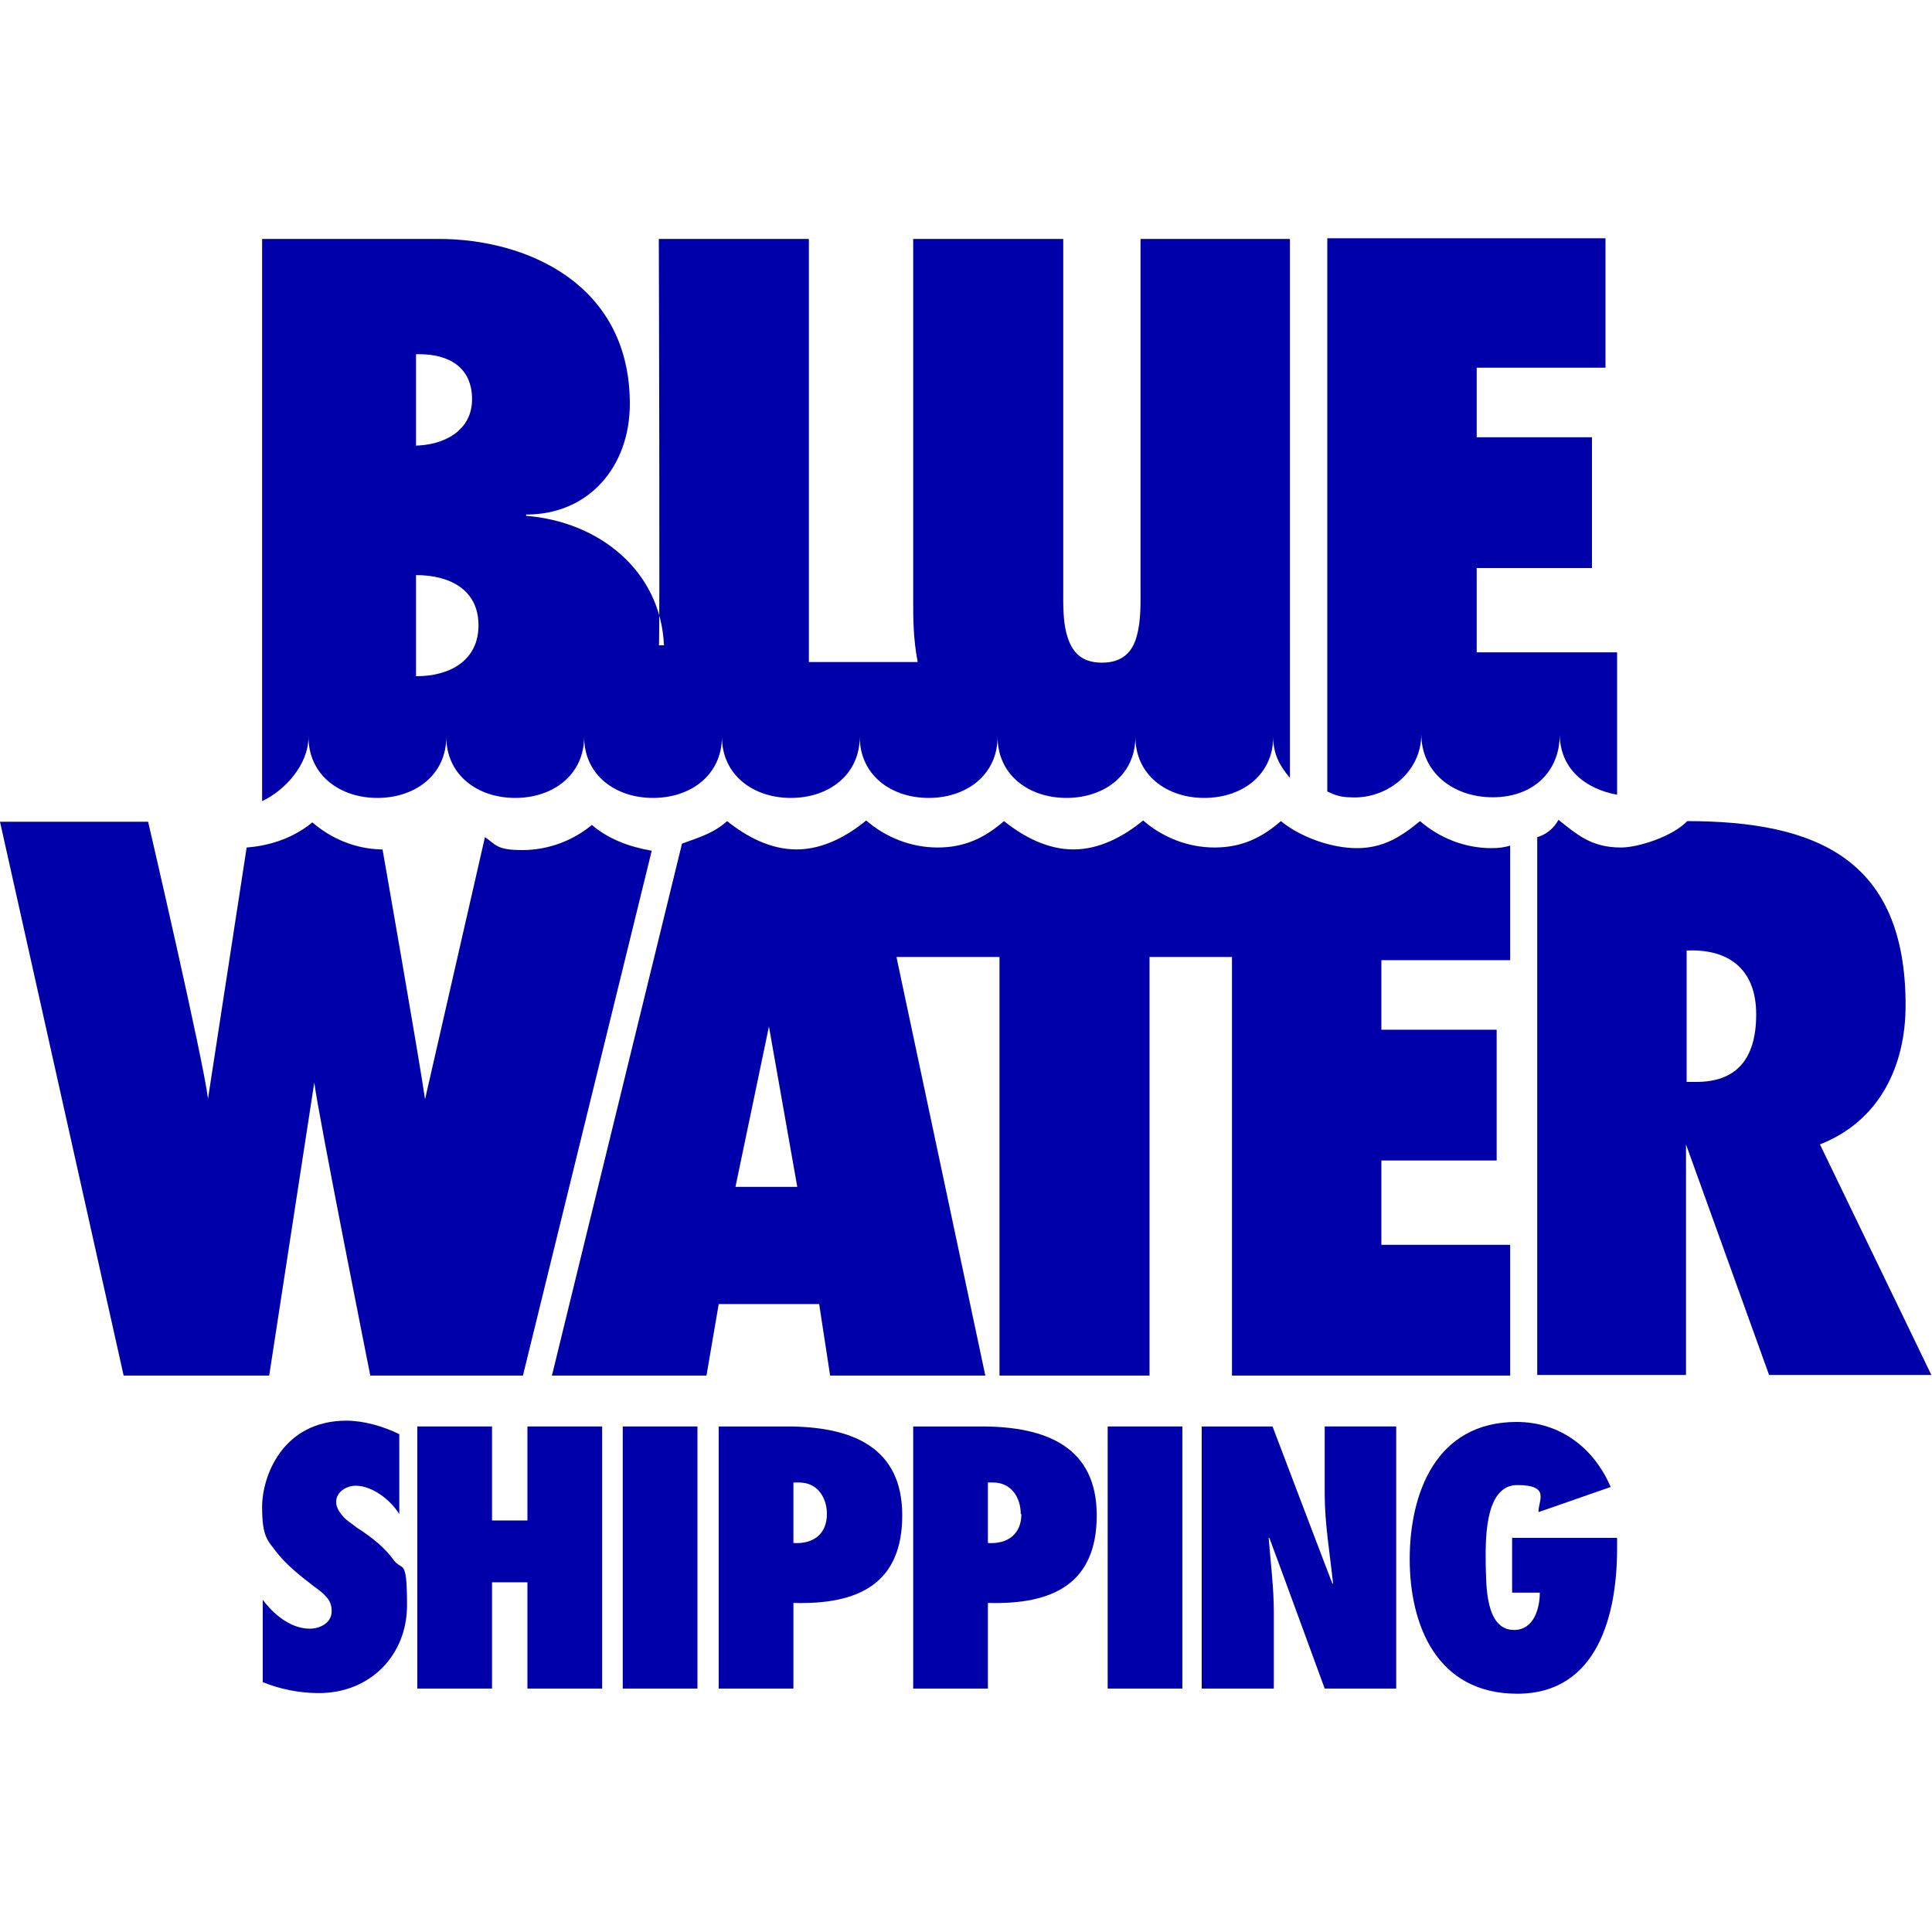
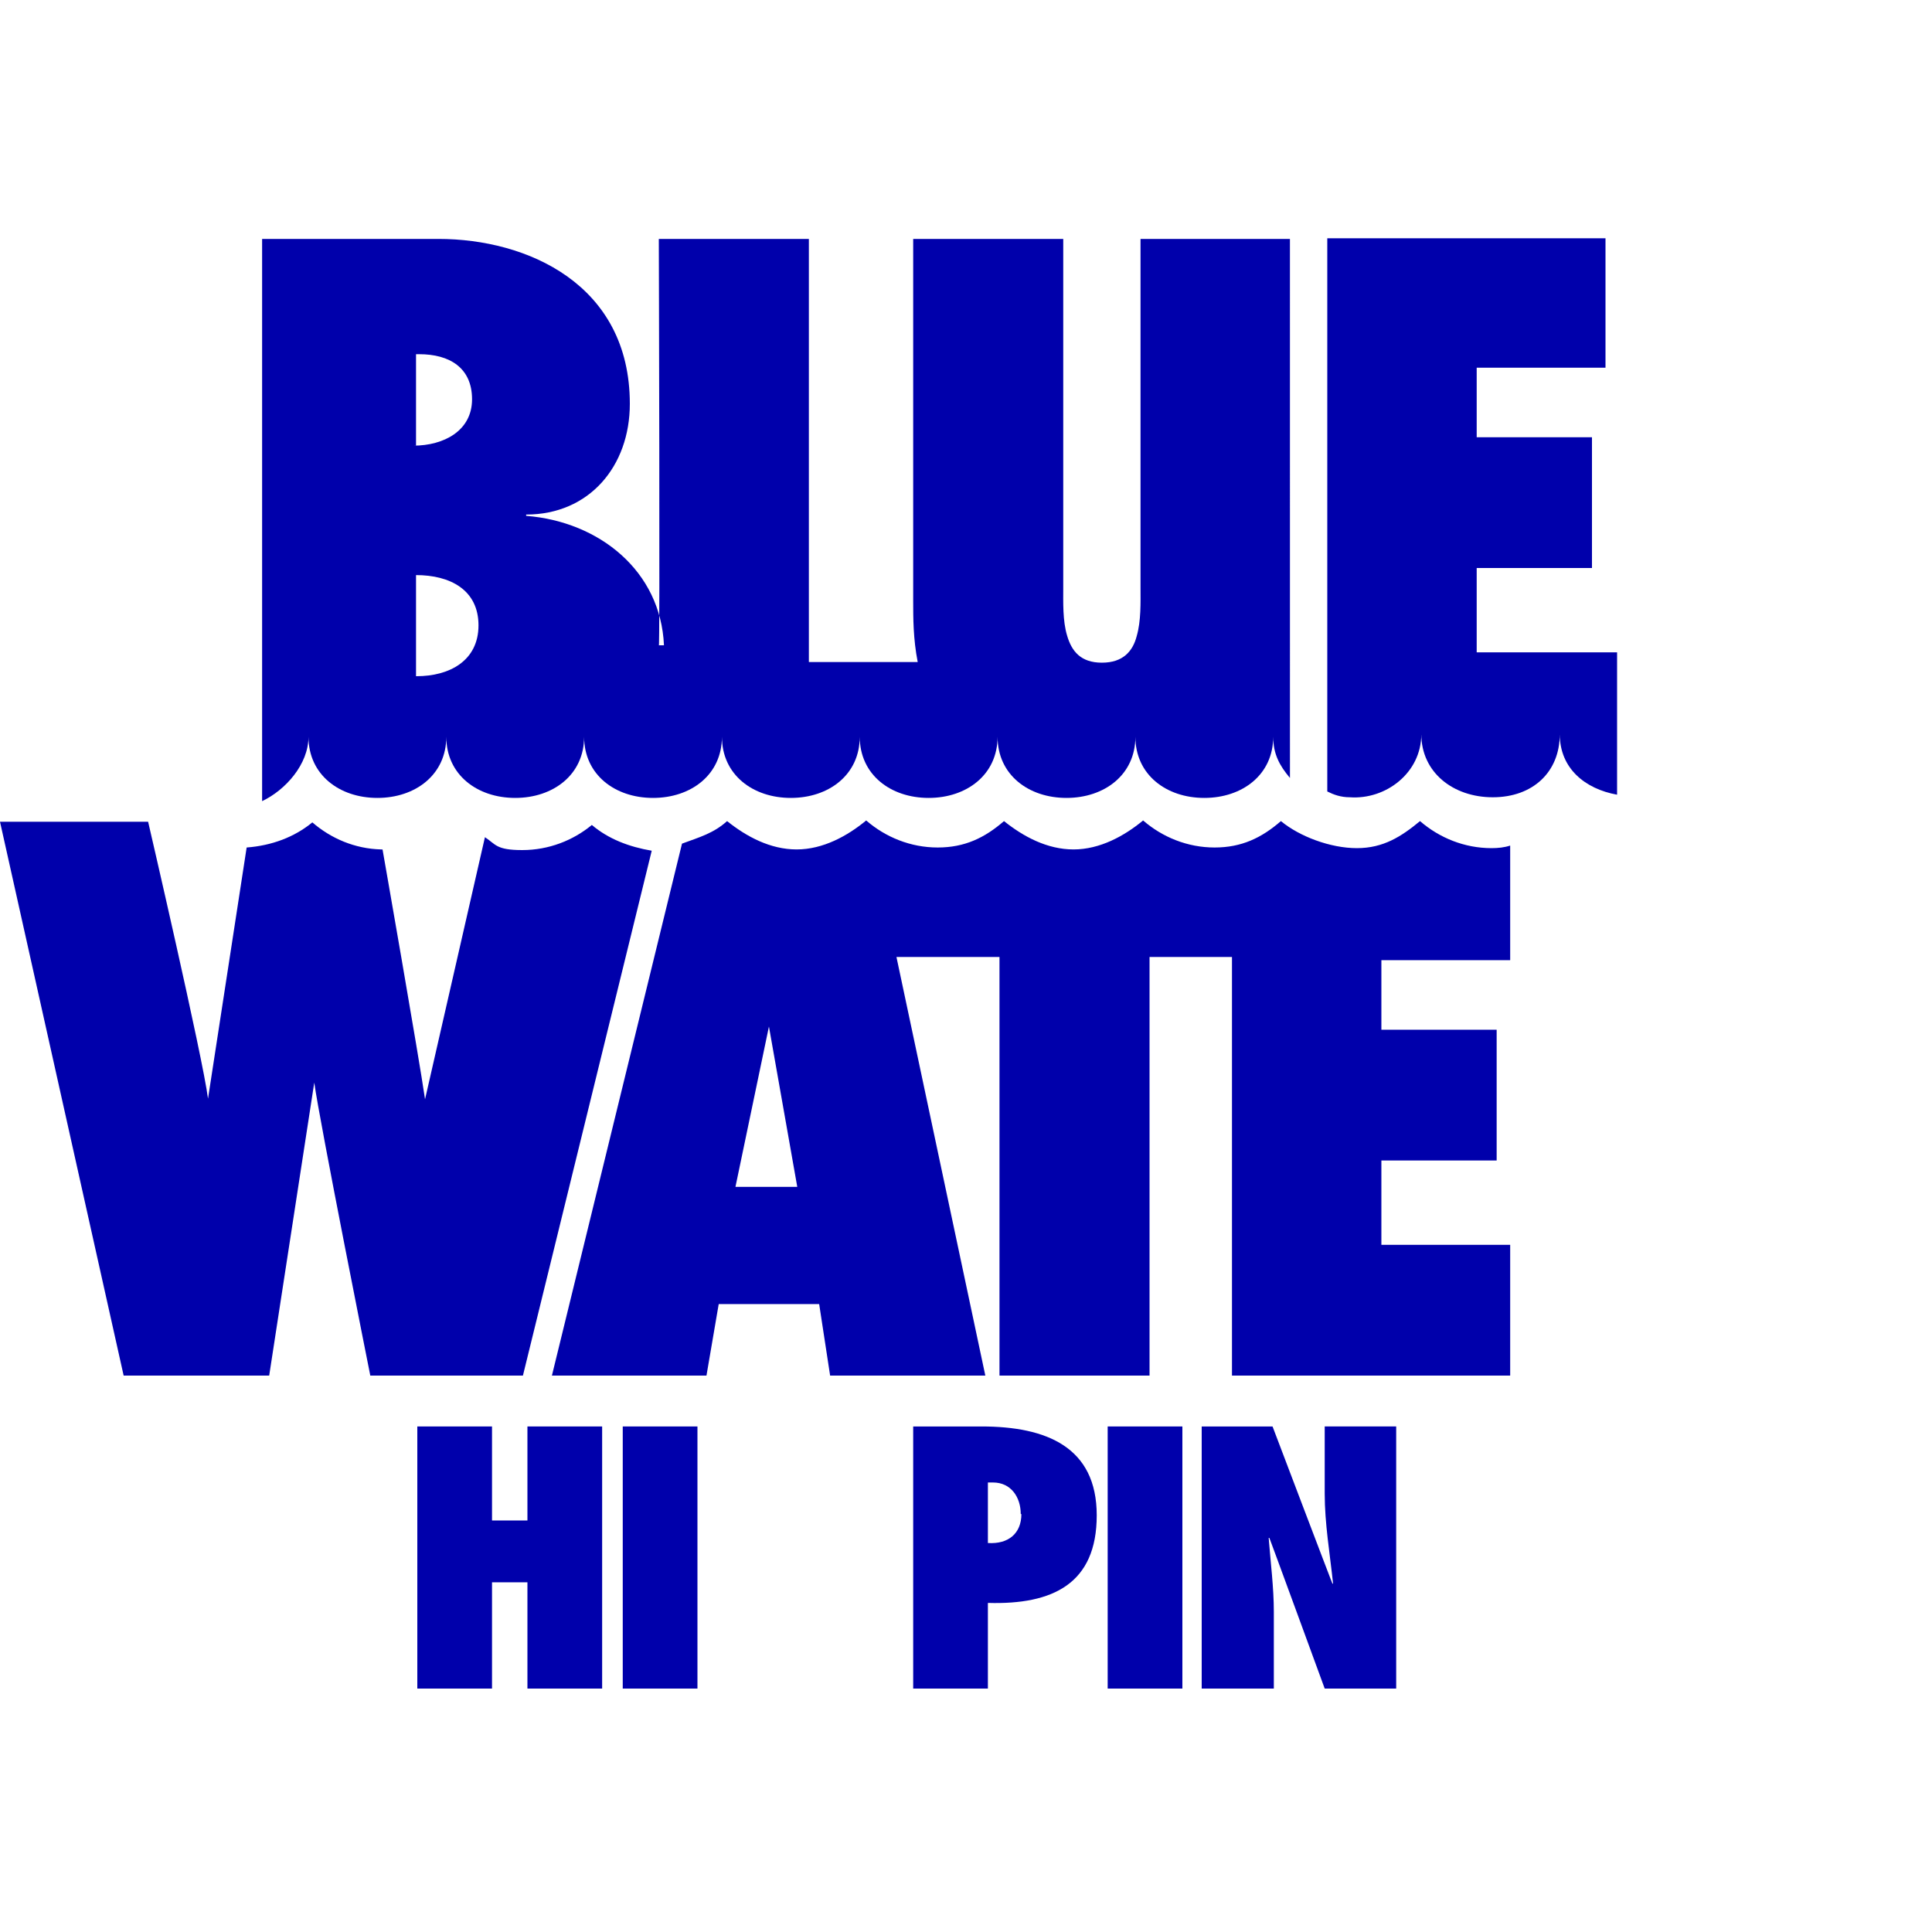
<svg xmlns="http://www.w3.org/2000/svg" id="Layer_1" version="1.1" viewBox="0 0 300 300">
  <defs>
    <style>
      .st0 {
        fill-rule: evenodd;
      }

      .st0, .st1 {
        fill: #0000ab;
      }
    </style>
  </defs>
  <path class="st1" d="M206.1,122.9c1,.5,2.1.9,3.5.9,5.6.4,11.1-3.8,11.1-9.8,0,5.9,4.9,9.8,11.1,9.8s10.4-3.9,10.4-9.8c0,5.3,3.9,8.5,8.9,9.4v-22.1h-21.8v-13.1h17.9v-20.3h-17.9v-10.8h20v-20.1h-43.2v85.8h0Z" />
  <path class="st0" d="M191.3,148.6v65s43.2,0,43.2,0v-20.3h-20v-13.1h17.9v-20.3h-17.9v-10.8h20v-17.8c-.9.3-1.9.4-2.9.4-4.2,0-8.1-1.6-11.1-4.2-2.9,2.4-5.7,4.2-9.8,4.2s-8.9-1.8-11.8-4.2c-3,2.6-6.1,4.1-10.3,4.1s-8.1-1.6-11.1-4.2c-2.9,2.4-6.7,4.5-10.8,4.5s-7.8-2-10.8-4.4c-3,2.6-6.1,4.1-10.3,4.1s-8.1-1.6-11.1-4.2c-2.9,2.4-6.7,4.5-10.8,4.5s-7.8-2-10.8-4.4c-2.1,1.9-4.3,2.5-7,3.5l-20.2,82.6h24l1.9-11.1h15.6l1.7,11.1h24.1l-13.8-65h16v65h23.3v-65h12.7ZM114.2,184.3l5.2-24.9,4.4,24.9h-9.7Z" />
  <path class="st1" d="M59.2,131.9c-4.1-.1-7.8-1.7-10.7-4.2-2.8,2.3-6.3,3.6-10.2,3.9l-6,39c-.8-6.4-9.3-43-9.3-43H0l19.2,86h22.6l7-45.5c.8,5.9,8.7,45.5,8.7,45.5h23.7l20-81.5c-3.5-.6-6.7-1.8-9.3-4-2.9,2.4-6.7,3.9-10.8,3.9s-4.1-.9-5.8-2l-9.3,40.7c-.9-6.3-6.6-38.8-6.6-38.8h0Z" />
-   <path class="st0" d="M262,127.5c-2.3,2.4-7.6,4.1-10.3,4.1-4.5,0-6.7-1.9-9.7-4.3-.7,1.3-1.9,2.3-3.3,2.7v83.5c0,0,23.1,0,23.1,0v-35.8s12.9,35.8,12.9,35.8h25.2l-17.3-35.8c9.2-3.6,13.3-12.1,13.3-21.6,0-22.7-13.8-28.6-34-28.6h0ZM261.9,167.8v-20.2c6.3-.3,10.8,2.7,10.8,9.9s-3.3,10.5-9.3,10.5h-1.5Z" />
  <path class="st0" d="M64.6,69.1v-14.1h.5c4.7,0,8.2,2.1,8.2,7s-4.4,7.2-9.1,7.2h.4ZM64.6,105.1v-15.8h0c5.3,0,9.7,2.3,9.7,7.8s-4.5,7.9-9.6,7.9h-.1ZM103.1,100.2c-.5-11.5-10-19.2-21.4-20.1v-.2c9.8,0,16.1-7.5,16.1-17.2,0-18.6-16-25.6-29.7-25.6h-27.4v87.3c3.6-1.7,7.2-5.7,7.2-10,0,5.9,4.8,9.5,10.7,9.5s10.7-3.6,10.7-9.5c0,5.9,4.8,9.5,10.7,9.5s10.7-3.6,10.7-9.5c0,5.9,4.8,9.5,10.7,9.5s10.7-3.6,10.7-9.5c0,5.9,4.8,9.5,10.7,9.5s10.7-3.6,10.7-9.5c0,5.9,4.8,9.5,10.7,9.5s10.7-3.6,10.7-9.5c0,5.9,4.8,9.5,10.7,9.5s10.7-3.6,10.7-9.5c0,5.9,4.8,9.5,10.7,9.5s10.7-3.6,10.7-9.5c0,2.7,1,4.5,2.6,6.4V37.1c0,0-23.2,0-23.2,0v54.2c0,2.2.1,5.1-.6,7.5-.6,2.3-2.1,4.1-5.4,4.1s-4.7-1.8-5.4-4.2c-.7-2.3-.6-5.2-.6-7.5v-54.1h-23.3v56.2c0,2.7,0,5.9.7,9.5h-16.9V37.1h-23.3s.2,65.2,0,63.1h0Z" />
  <g>
-     <path class="st1" d="M40.8,261.2c2.7,1.1,5.7,1.7,8.7,1.7,8.1,0,13.7-6,13.7-13.6s-.7-5.2-2.1-7.1c-1.3-1.8-3.2-3.4-5.7-5-.6-.5-1.5-1-2.1-1.7-.6-.7-1.1-1.4-1.1-2.3,0-1.6,1.7-2.5,3-2.5,2.7,0,5.5,2.3,6.8,4.4v-12.4c-2.4-1.2-5.5-2.1-8.2-2.1-9.9,0-13.1,8.6-13.1,13.4s.9,5.2,2.3,7.1c1.5,1.9,3.5,3.5,5.7,5.2.7.5,1.4,1,1.9,1.6.6.6.9,1.3.9,2.3,0,1.8-1.8,2.7-3.4,2.7-3,0-5.7-2.3-7.3-4.5v12.8h0Z" />
    <polygon class="st1" points="93.5 262.2 93.5 221.5 81.9 221.5 81.9 236.1 76.4 236.1 76.4 221.5 64.8 221.5 64.8 262.2 76.4 262.2 76.4 245.7 81.9 245.7 81.9 262.2 93.5 262.2 93.5 262.2" />
    <polygon class="st1" points="108.3 262.2 108.3 221.5 96.7 221.5 96.7 262.2 108.3 262.2 108.3 262.2" />
-     <path class="st1" d="M123.2,262.2v-13.3c10.1.3,16.9-3,16.9-13.6s-7.8-13.8-17.9-13.8h-10.6v40.7h11.6ZM128.4,235.1c0,3-2,4.7-5.2,4.5v-9.4h.9c2.8,0,4.3,2.3,4.3,4.9h0Z" />
    <path class="st1" d="M153.4,262.2v-13.3c10.1.3,16.9-3,16.9-13.6s-7.8-13.8-17.9-13.8h-10.6v40.7h11.6ZM158.6,235.1c0,3-2,4.7-5.2,4.5v-9.4h.8c2.8,0,4.3,2.3,4.3,4.9h0Z" />
    <polygon class="st1" points="183.6 262.2 183.6 221.5 172 221.5 172 262.2 183.6 262.2 183.6 262.2" />
    <path class="st1" d="M186.7,262.2h11.1v-11.9c0-3.8-.5-7.6-.8-11.5h.1c0-.1,8.6,23.4,8.6,23.4h11.1v-40.7h-11.1v10.4c0,4.7.8,9.3,1.3,14h-.1c0,.1-9.3-24.4-9.3-24.4h-11v40.7h0Z" />
-     <path class="st1" d="M234.8,238.7v8.6h4.3c0,2.4-.9,5.8-4,5.8-4.5,0-4.3-7.1-4.4-10.1,0-3.1-.4-12.4,4.9-12.4s3.2,2.5,3.3,4.2l11.2-3.9c-2.5-5.9-7.7-10.1-14.6-10.1-12.6,0-16.6,11.2-16.6,21.3s4.1,20.9,16.7,20.9,15.5-12.5,15.5-22.5v-1.7h-16.2Z" />
  </g>
</svg>